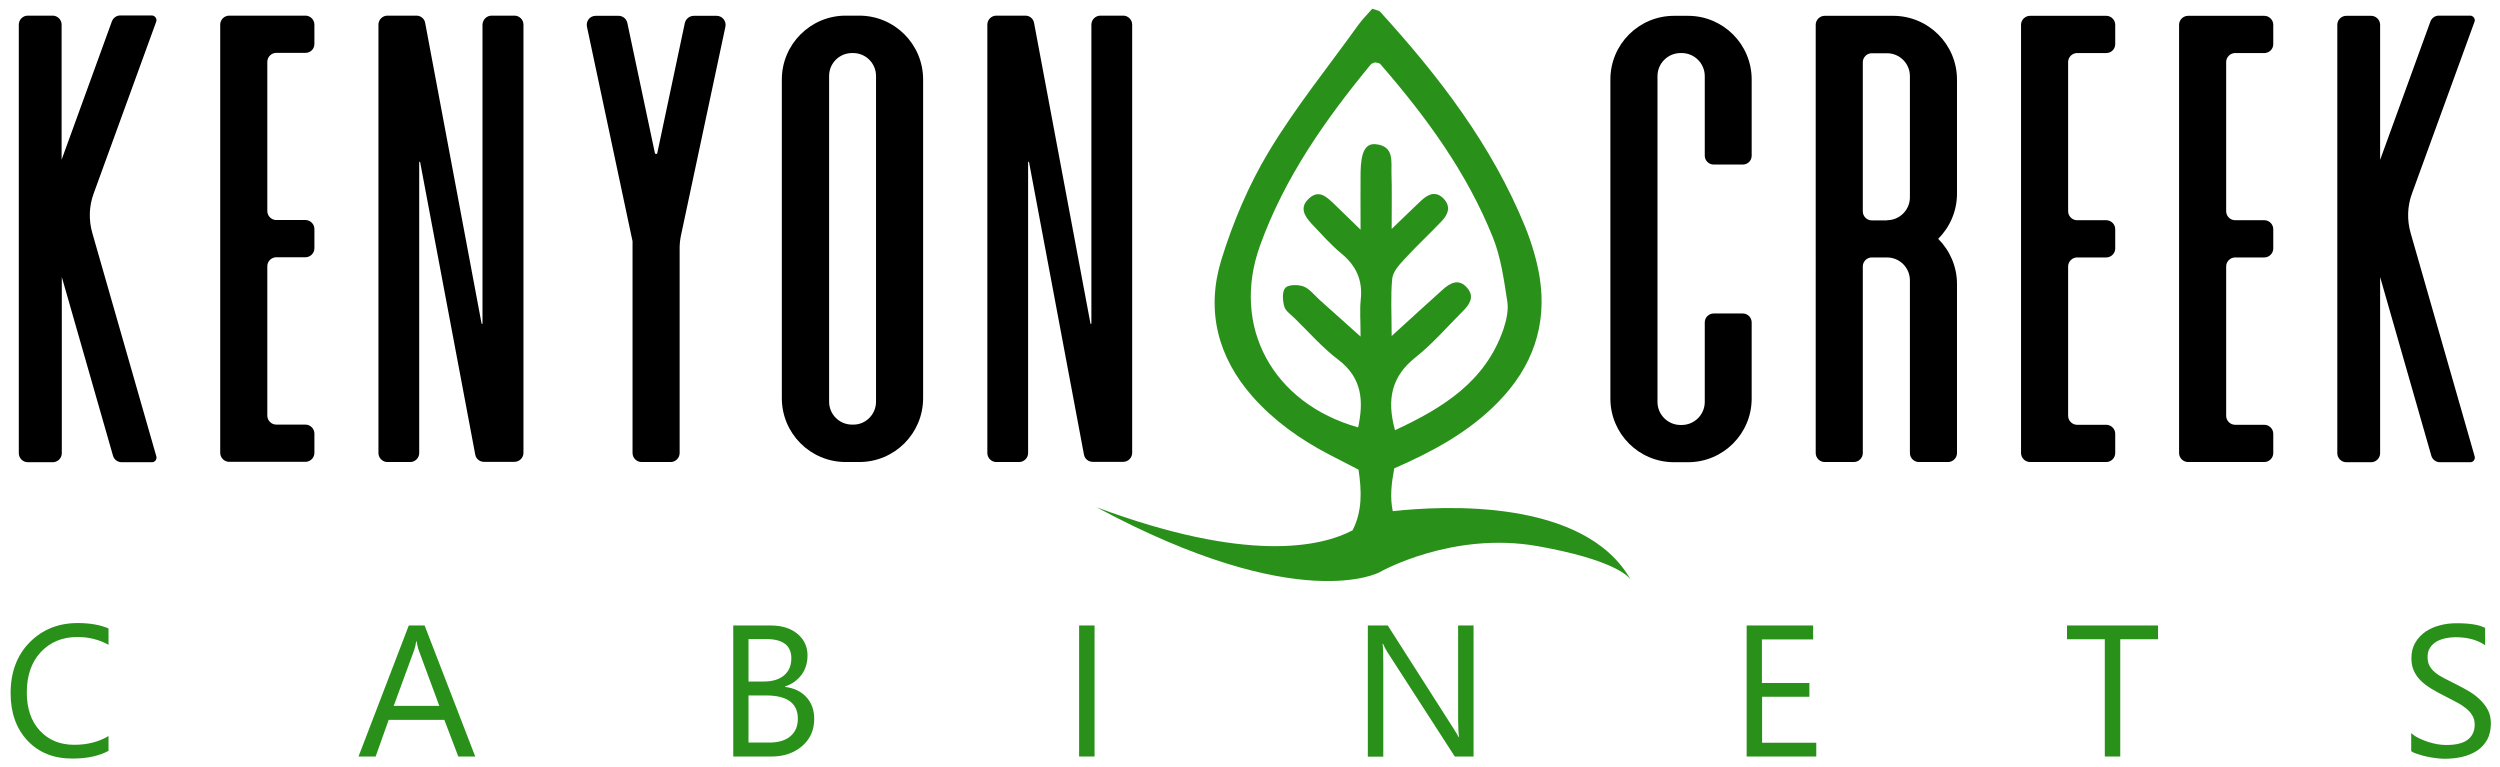
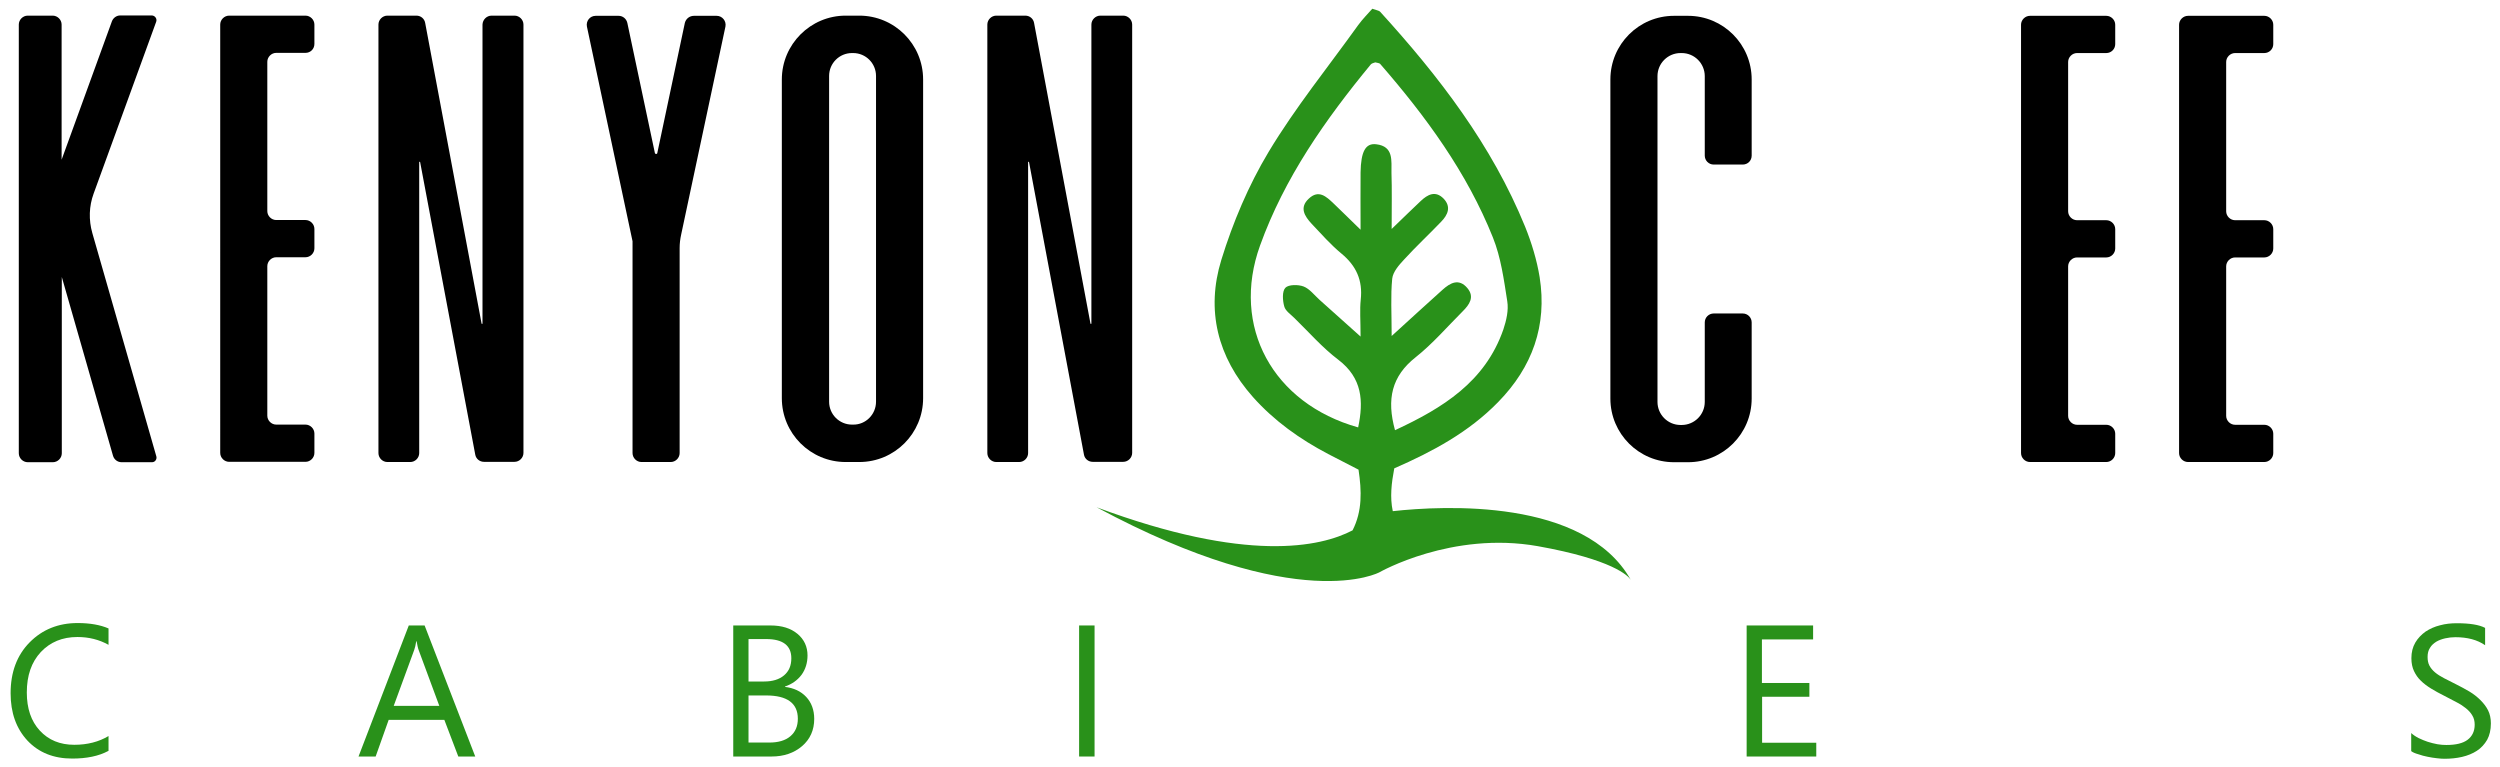
<svg xmlns="http://www.w3.org/2000/svg" version="1.1" id="Layer_1" x="0px" y="0px" viewBox="0 0 1343 412" style="enable-background:new 0 0 1343 412;" xml:space="preserve">
  <style type="text/css">
	.st0{fill:#29911A;}
</style>
  <g>
    <path d="M83.9,11.7L50.3,104c-2.5,6.8-2.7,14.2-0.7,21.2l34.4,120c0.4,1.5-0.7,3.1-2.3,3.1H65.3c-2.1,0-4-1.4-4.6-3.5l-27.5-96   v94.7c0,2.6-2.2,4.8-4.8,4.8H14.9c-2.6,0-4.8-2.2-4.8-4.8V13.2c0-2.6,2.2-4.8,4.8-4.8h13.4c2.6,0,4.8,2.2,4.8,4.8v72.6l27-74.3   c0.7-1.9,2.5-3.2,4.5-3.2h17C83.3,8.4,84.5,10.1,83.9,11.7z" />
    <path d="M164.1,28.4h-15.7c-2.6,0-4.8,2.2-4.8,4.8v80.2c0,2.6,2.2,4.8,4.8,4.8h15.7c2.6,0,4.8,2.2,4.8,4.8v10.4   c0,2.6-2.2,4.8-4.8,4.8h-15.7c-2.6,0-4.8,2.2-4.8,4.8v80.3c0,2.6,2.2,4.8,4.8,4.8h15.7c2.6,0,4.8,2.2,4.8,4.8v10.4   c0,2.6-2.2,4.8-4.8,4.8h-41c-2.6,0-4.8-2.2-4.8-4.8V13.2c0-2.6,2.2-4.8,4.8-4.8h41c2.6,0,4.8,2.2,4.8,4.8v10.4   C168.9,26.3,166.8,28.4,164.1,28.4z" />
    <path d="M264.1,8.4h12.3c2.6,0,4.8,2.2,4.8,4.8v230.1c0,2.6-2.2,4.8-4.8,4.8H260c-2.3,0-4.3-1.6-4.7-3.9L225.7,87.1   c-0.1-0.3-0.5-0.3-0.5,0.1v156.2c0,2.6-2.2,4.8-4.8,4.8h-12.3c-2.6,0-4.8-2.2-4.8-4.8V13.2c0-2.6,2.2-4.8,4.8-4.8h15.6   c2.3,0,4.3,1.6,4.7,3.9l30.3,161.5c0.1,0.3,0.5,0.3,0.5-0.1V13.2C259.3,10.6,261.4,8.4,264.1,8.4z" />
    <path d="M372.8,8.5H385c3,0,5.3,2.8,4.7,5.8l-23.8,111.8c-0.5,2.3-0.8,4.7-0.8,7.1v110.2c0,2.6-2.2,4.8-4.8,4.8h-15.7   c-2.6,0-4.8-2.2-4.8-4.8V129.6L315.3,14.3c-0.6-3,1.6-5.8,4.7-5.8h12.3c2.3,0,4.2,1.6,4.7,3.8l14.8,69.9c0.2,0.7,1.2,0.7,1.3,0   l14.8-69.9C368.5,10,370.5,8.5,372.8,8.5z" />
    <path d="M454.3,8.4h7.3c18.9,0,34.3,15.3,34.3,34.3v171.2c0,18.9-15.3,34.3-34.3,34.3h-7.3c-18.9,0-34.3-15.3-34.3-34.3V42.7   C420,23.8,435.4,8.4,454.3,8.4z M470.6,215.8v-175c0-6.8-5.5-12.3-12.3-12.3h-0.6c-6.8,0-12.3,5.5-12.3,12.3v175   c0,6.8,5.5,12.3,12.3,12.3h0.6C465.1,228.2,470.6,222.6,470.6,215.8z" />
    <path d="M591.1,8.4h12.3c2.6,0,4.8,2.2,4.8,4.8v230.1c0,2.6-2.2,4.8-4.8,4.8H587c-2.3,0-4.3-1.6-4.7-3.9L552.8,87.1   c-0.1-0.3-0.5-0.3-0.5,0.1v156.2c0,2.6-2.2,4.8-4.8,4.8h-12.3c-2.6,0-4.8-2.2-4.8-4.8V13.2c0-2.6,2.2-4.8,4.8-4.8h15.6   c2.3,0,4.3,1.6,4.7,3.9l30.3,161.5c0.1,0.3,0.5,0.3,0.5-0.1V13.2C586.3,10.6,588.5,8.4,591.1,8.4z" />
  </g>
  <g>
    <path class="st0" d="M748.2,274.6c-1.6-7.5-0.7-15.1,0.8-23c20.6-9,40-19.4,55.8-35.6c18.4-18.8,26.4-41.1,22.3-67.1   c-1.5-9.2-4.3-18.4-7.8-27.1C801.4,77.9,773,41,741.4,6.3c-0.5-0.6-1.7-0.7-4.2-1.6c-2.2,2.5-5.2,5.5-7.6,8.8   c-16.2,22.6-33.8,44.3-48.1,68.1c-10.8,18-19.2,37.9-25.4,58c-8.3,27-2.1,52.2,17,73.7c11.5,12.9,25.2,22.6,40.4,30.6   c5.4,2.8,10.8,5.6,16.3,8.4c1.7,11.4,2.1,22.2-3.2,32.6c-17.2,9-56.7,17.7-137.5-12.4c109,58.6,152,34.9,152,34.9s38.8-22.2,85-14   c40.2,7.2,48.5,15.9,49.9,18C851.2,267.6,775.5,271.6,748.2,274.6z M729.6,229.6c-45.9-12.9-68.4-54.2-52.7-97.7   c13.1-36.4,35.1-67.7,59.5-97.3c0.5-0.6,1.6-0.8,2.4-1.1c0.9,0.3,2.1,0.3,2.6,0.8C766,62.6,788,92.6,802,127.6   c4.3,10.7,5.9,22.7,7.7,34.2c0.8,4.9-0.5,10.4-2.1,15.2c-9.8,28.2-32.6,42.2-58.2,54.1c-4.6-16.7-1.8-29,11.1-39.2   c9.2-7.3,17-16.4,25.3-24.7c3.5-3.5,6.5-7.6,2.5-12.4c-4.6-5.5-9.3-2.8-13.4,0.9c-8.3,7.4-16.5,15-27.3,24.8   c0-12.4-0.6-21.6,0.3-30.8c0.4-3.7,3.7-7.4,6.5-10.4c6.4-7,13.3-13.4,19.8-20.2c3.6-3.7,5.5-8,1.3-12.4c-4.4-4.5-8.6-2.2-12.3,1.3   c-4.4,4.1-8.7,8.4-15.6,15c0-12,0.2-21.1-0.1-30.2c-0.1-6.4,1.3-14.2-8.2-15.3c-5.8-0.7-8.2,4-8.4,15.1c-0.1,8.9,0,17.9,0,30.8   c-6.4-6.2-10.4-10.2-14.5-14.1c-3.9-3.7-8-7.6-13.3-2.6c-5.2,4.8-2.3,9.4,1.5,13.5c5.2,5.5,10.2,11.2,16,16   c8,6.6,11.5,14.4,10.4,24.7c-0.6,5.5-0.1,11-0.1,19.9c-8.9-8-15.4-13.8-22-19.7c-2.8-2.5-5.3-5.9-8.6-7.2c-2.9-1.1-8.1-1.1-9.8,0.7   c-1.8,1.9-1.5,6.8-0.6,10c0.6,2.4,3.5,4.3,5.5,6.3c7.8,7.6,15,15.9,23.6,22.4C731.8,203.1,732.6,215.4,729.6,229.6z" />
    <path class="st0" d="M876,311.4c0.1,0.2,0.2,0.3,0.3,0.5C876.3,311.9,876.2,311.7,876,311.4z" />
  </g>
  <g>
    <path d="M936.2,88.4h-15.6c-2.7,0-4.8-2.2-4.8-4.8V40.9c0-6.8-5.5-12.4-12.4-12.4h-0.6c-6.8,0-12.4,5.5-12.4,12.4v175   c0,6.8,5.5,12.4,12.4,12.4h0.6c6.8,0,12.4-5.5,12.4-12.4v-42.7c0-2.7,2.2-4.8,4.8-4.8h15.6c2.7,0,4.8,2.2,4.8,4.8v40.9   c0,18.9-15.3,34.2-34.2,34.2h-7.5c-18.9,0-34.2-15.3-34.2-34.2V42.7c0-18.9,15.3-34.2,34.2-34.2h7.5c18.9,0,34.2,15.3,34.2,34.2   v40.9C941,86.3,938.9,88.4,936.2,88.4z" />
-     <path d="M1041.2,128.3c6.2,6.2,10.1,14.8,10.1,24.3v90.8c0,2.6-2.2,4.8-4.8,4.8h-15.7c-2.6,0-4.8-2.2-4.8-4.8v-92.8   c0-6.8-5.5-12.3-12.3-12.3h-8.2c-2.6,0-4.8,2.2-4.8,4.8v100.3c0,2.6-2.2,4.8-4.8,4.8h-15.7c-2.6,0-4.8-2.2-4.8-4.8V13.3   c0-2.6,2.2-4.8,4.8-4.8h36.8c18.9,0,34.3,15.3,34.3,34.3V104C1051.3,113.5,1047.4,122.1,1041.2,128.3z M1013.7,118.3   c6.8,0,12.3-5.5,12.3-12.3V40.9c0-6.8-5.5-12.3-12.3-12.3h-8.2c-2.6,0-4.8,2.2-4.8,4.8v80.2c0,2.6,2.2,4.8,4.8,4.8H1013.7z" />
-     <path d="M1131.5,28.5h-15.7c-2.6,0-4.8,2.2-4.8,4.8v80.2c0,2.6,2.2,4.8,4.8,4.8h15.7c2.6,0,4.8,2.2,4.8,4.8v10.4   c0,2.6-2.2,4.8-4.8,4.8h-15.7c-2.6,0-4.8,2.2-4.8,4.8v80.3c0,2.6,2.2,4.8,4.8,4.8h15.7c2.6,0,4.8,2.2,4.8,4.8v10.4   c0,2.6-2.2,4.8-4.8,4.8h-41c-2.6,0-4.8-2.2-4.8-4.8V13.3c0-2.6,2.2-4.8,4.8-4.8h41c2.6,0,4.8,2.2,4.8,4.8v10.4   C1136.3,26.4,1134.1,28.5,1131.5,28.5z" />
+     <path d="M1131.5,28.5h-15.7c-2.6,0-4.8,2.2-4.8,4.8v80.2c0,2.6,2.2,4.8,4.8,4.8h15.7c2.6,0,4.8,2.2,4.8,4.8v10.4   c0,2.6-2.2,4.8-4.8,4.8h-15.7c-2.6,0-4.8,2.2-4.8,4.8v80.3c0,2.6,2.2,4.8,4.8,4.8h15.7c2.6,0,4.8,2.2,4.8,4.8v10.4   c0,2.6-2.2,4.8-4.8,4.8h-41c-2.6,0-4.8-2.2-4.8-4.8V13.3c0-2.6,2.2-4.8,4.8-4.8h41c2.6,0,4.8,2.2,4.8,4.8v10.4   C1136.3,26.4,1134.1,28.5,1131.5,28.5" />
    <path d="M1216.4,28.5h-15.7c-2.6,0-4.8,2.2-4.8,4.8v80.2c0,2.6,2.2,4.8,4.8,4.8h15.7c2.6,0,4.8,2.2,4.8,4.8v10.4   c0,2.6-2.2,4.8-4.8,4.8h-15.7c-2.6,0-4.8,2.2-4.8,4.8v80.3c0,2.6,2.2,4.8,4.8,4.8h15.7c2.6,0,4.8,2.2,4.8,4.8v10.4   c0,2.6-2.2,4.8-4.8,4.8h-41c-2.6,0-4.8-2.2-4.8-4.8V13.3c0-2.6,2.2-4.8,4.8-4.8h41c2.6,0,4.8,2.2,4.8,4.8v10.4   C1221.2,26.4,1219,28.5,1216.4,28.5z" />
-     <path d="M1329.3,11.7l-33.6,92.3c-2.5,6.8-2.7,14.2-0.7,21.2l34.4,120c0.4,1.5-0.7,3.1-2.3,3.1h-16.4c-2.1,0-4-1.4-4.6-3.5   l-27.5-96v94.7c0,2.6-2.2,4.8-4.8,4.8h-13.4c-2.6,0-4.8-2.2-4.8-4.8V13.3c0-2.6,2.2-4.8,4.8-4.8h13.4c2.6,0,4.8,2.2,4.8,4.8v72.6   l27-74.3c0.7-1.9,2.5-3.2,4.5-3.2h17C1328.7,8.5,1329.9,10.2,1329.3,11.7z" />
  </g>
  <g>
    <path class="st0" d="M58.2,403.4c-5.2,2.8-11.7,4.1-19.4,4.1c-10,0-18-3.2-24.1-9.7c-6-6.5-9-14.9-9-25.4   c0-11.3,3.4-20.4,10.2-27.3c6.8-6.9,15.4-10.4,25.8-10.4c6.7,0,12.2,1,16.6,2.9v8.8c-5-2.8-10.6-4.2-16.7-4.2   c-8.1,0-14.6,2.7-19.7,8.1c-5,5.4-7.5,12.6-7.5,21.7c0,8.6,2.3,15.4,7,20.5c4.7,5.1,10.9,7.6,18.5,7.6c7.1,0,13.2-1.6,18.4-4.7   V403.4z" />
    <path class="st0" d="M255.3,406.4h-9.1l-7.5-19.7h-29.9l-7,19.7h-9.2l27-70.4h8.5L255.3,406.4z M236,379.2l-11.1-30   c-0.4-1-0.7-2.6-1.1-4.7h-0.2c-0.3,2-0.7,3.6-1.1,4.7l-11,30H236z" />
    <path class="st0" d="M393.9,406.4V336h20c6.1,0,10.9,1.5,14.5,4.5c3.6,3,5.4,6.9,5.4,11.6c0,4-1.1,7.5-3.2,10.4   c-2.2,2.9-5.1,5-8.9,6.3v0.2c4.7,0.6,8.5,2.3,11.4,5.4c2.8,3,4.3,7,4.3,11.8c0,6-2.2,10.9-6.5,14.6c-4.3,3.7-9.8,5.6-16.4,5.6   H393.9z M402.1,343.4v22.7h8.4c4.5,0,8.1-1.1,10.7-3.3c2.6-2.2,3.9-5.2,3.9-9.2c0-6.8-4.5-10.3-13.5-10.3H402.1z M402.1,373.6v25.3   h11.2c4.8,0,8.6-1.1,11.3-3.4c2.7-2.3,4-5.4,4-9.4c0-8.3-5.7-12.5-17-12.5H402.1z" />
    <path class="st0" d="M588,406.4h-8.3V336h8.3V406.4z" />
-     <path class="st0" d="M791.6,406.4h-10.1l-36.2-56.1c-0.9-1.4-1.7-2.9-2.3-4.4h-0.3c0.3,1.5,0.4,4.7,0.4,9.7v50.9h-8.3V336h10.7   l35.3,55.3c1.5,2.3,2.4,3.9,2.8,4.7h0.2c-0.3-2-0.5-5.5-0.5-10.4V336h8.3V406.4z" />
    <path class="st0" d="M975.6,406.4h-37.3V336H974v7.5h-27.5v23.4H972v7.4h-25.4v24.7h29.1V406.4z" />
-     <path class="st0" d="M1159.3,343.4h-20.3v63h-8.3v-63h-20.3V336h48.9V343.4z" />
    <path class="st0" d="M1295.3,403.5v-9.7c1.1,1,2.4,1.9,4,2.7c1.6,0.8,3.2,1.4,4.9,2c1.7,0.5,3.4,1,5.2,1.3s3.3,0.4,4.8,0.4   c5.1,0,8.9-0.9,11.4-2.8s3.8-4.6,3.8-8.1c0-1.9-0.4-3.6-1.3-5c-0.8-1.4-2-2.7-3.5-3.9c-1.5-1.2-3.2-2.3-5.2-3.3   c-2-1.1-4.2-2.2-6.5-3.4c-2.5-1.2-4.7-2.5-6.9-3.8c-2.1-1.3-4-2.7-5.5-4.2c-1.6-1.5-2.8-3.3-3.7-5.2c-0.9-1.9-1.4-4.2-1.4-6.9   c0-3.2,0.7-6,2.1-8.4c1.4-2.4,3.3-4.3,5.5-5.9c2.3-1.5,4.9-2.7,7.8-3.4c2.9-0.8,5.9-1.1,9-1.1c6.9,0,12,0.8,15.2,2.5v9.3   c-4.2-2.9-9.5-4.3-16-4.3c-1.8,0-3.6,0.2-5.4,0.6c-1.8,0.4-3.4,1-4.8,1.8c-1.4,0.9-2.6,1.9-3.4,3.3c-0.9,1.3-1.3,3-1.3,4.9   c0,1.8,0.3,3.4,1,4.7c0.7,1.3,1.7,2.5,3,3.6c1.3,1.1,2.9,2.1,4.8,3.1c1.9,1,4.1,2.1,6.5,3.3c2.5,1.2,4.9,2.6,7.2,3.9   c2.3,1.4,4.2,2.9,5.9,4.6c1.7,1.7,3.1,3.5,4.1,5.5c1,2,1.5,4.4,1.5,7c0,3.5-0.7,6.4-2,8.8c-1.4,2.4-3.2,4.4-5.5,5.9s-5,2.6-8,3.3   s-6.2,1-9.5,1c-1.1,0-2.5-0.1-4.1-0.3c-1.6-0.2-3.3-0.4-5-0.8c-1.7-0.3-3.3-0.8-4.8-1.3C1297.4,404.7,1296.2,404.2,1295.3,403.5z" />
  </g>
</svg>